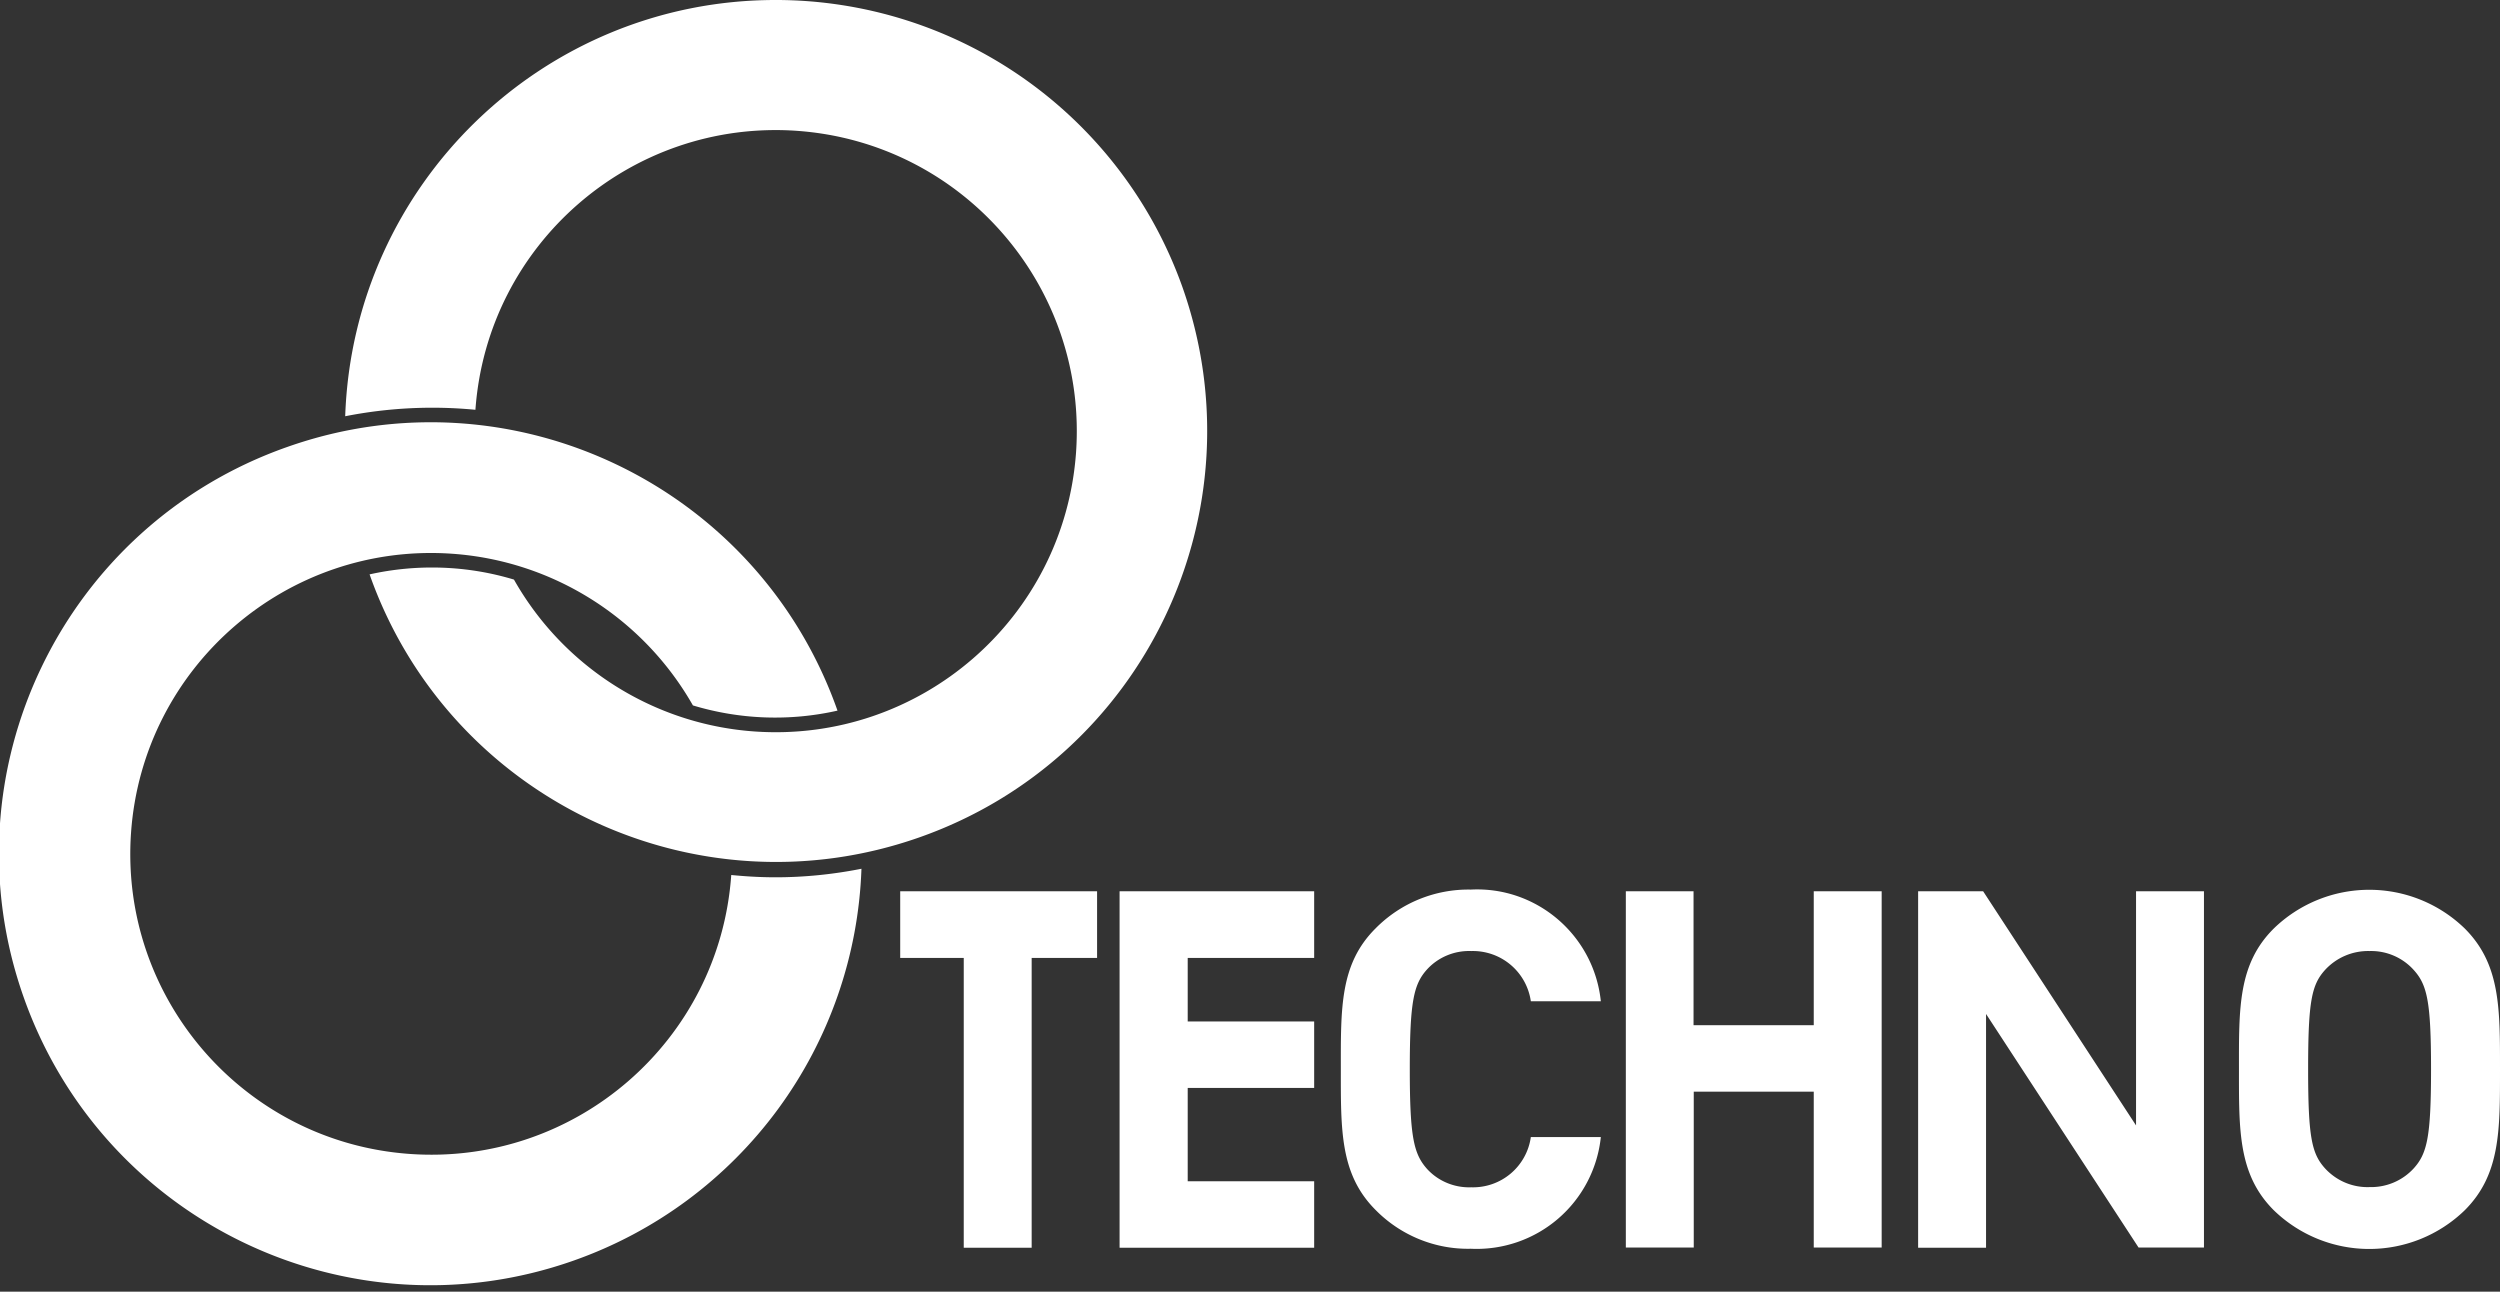
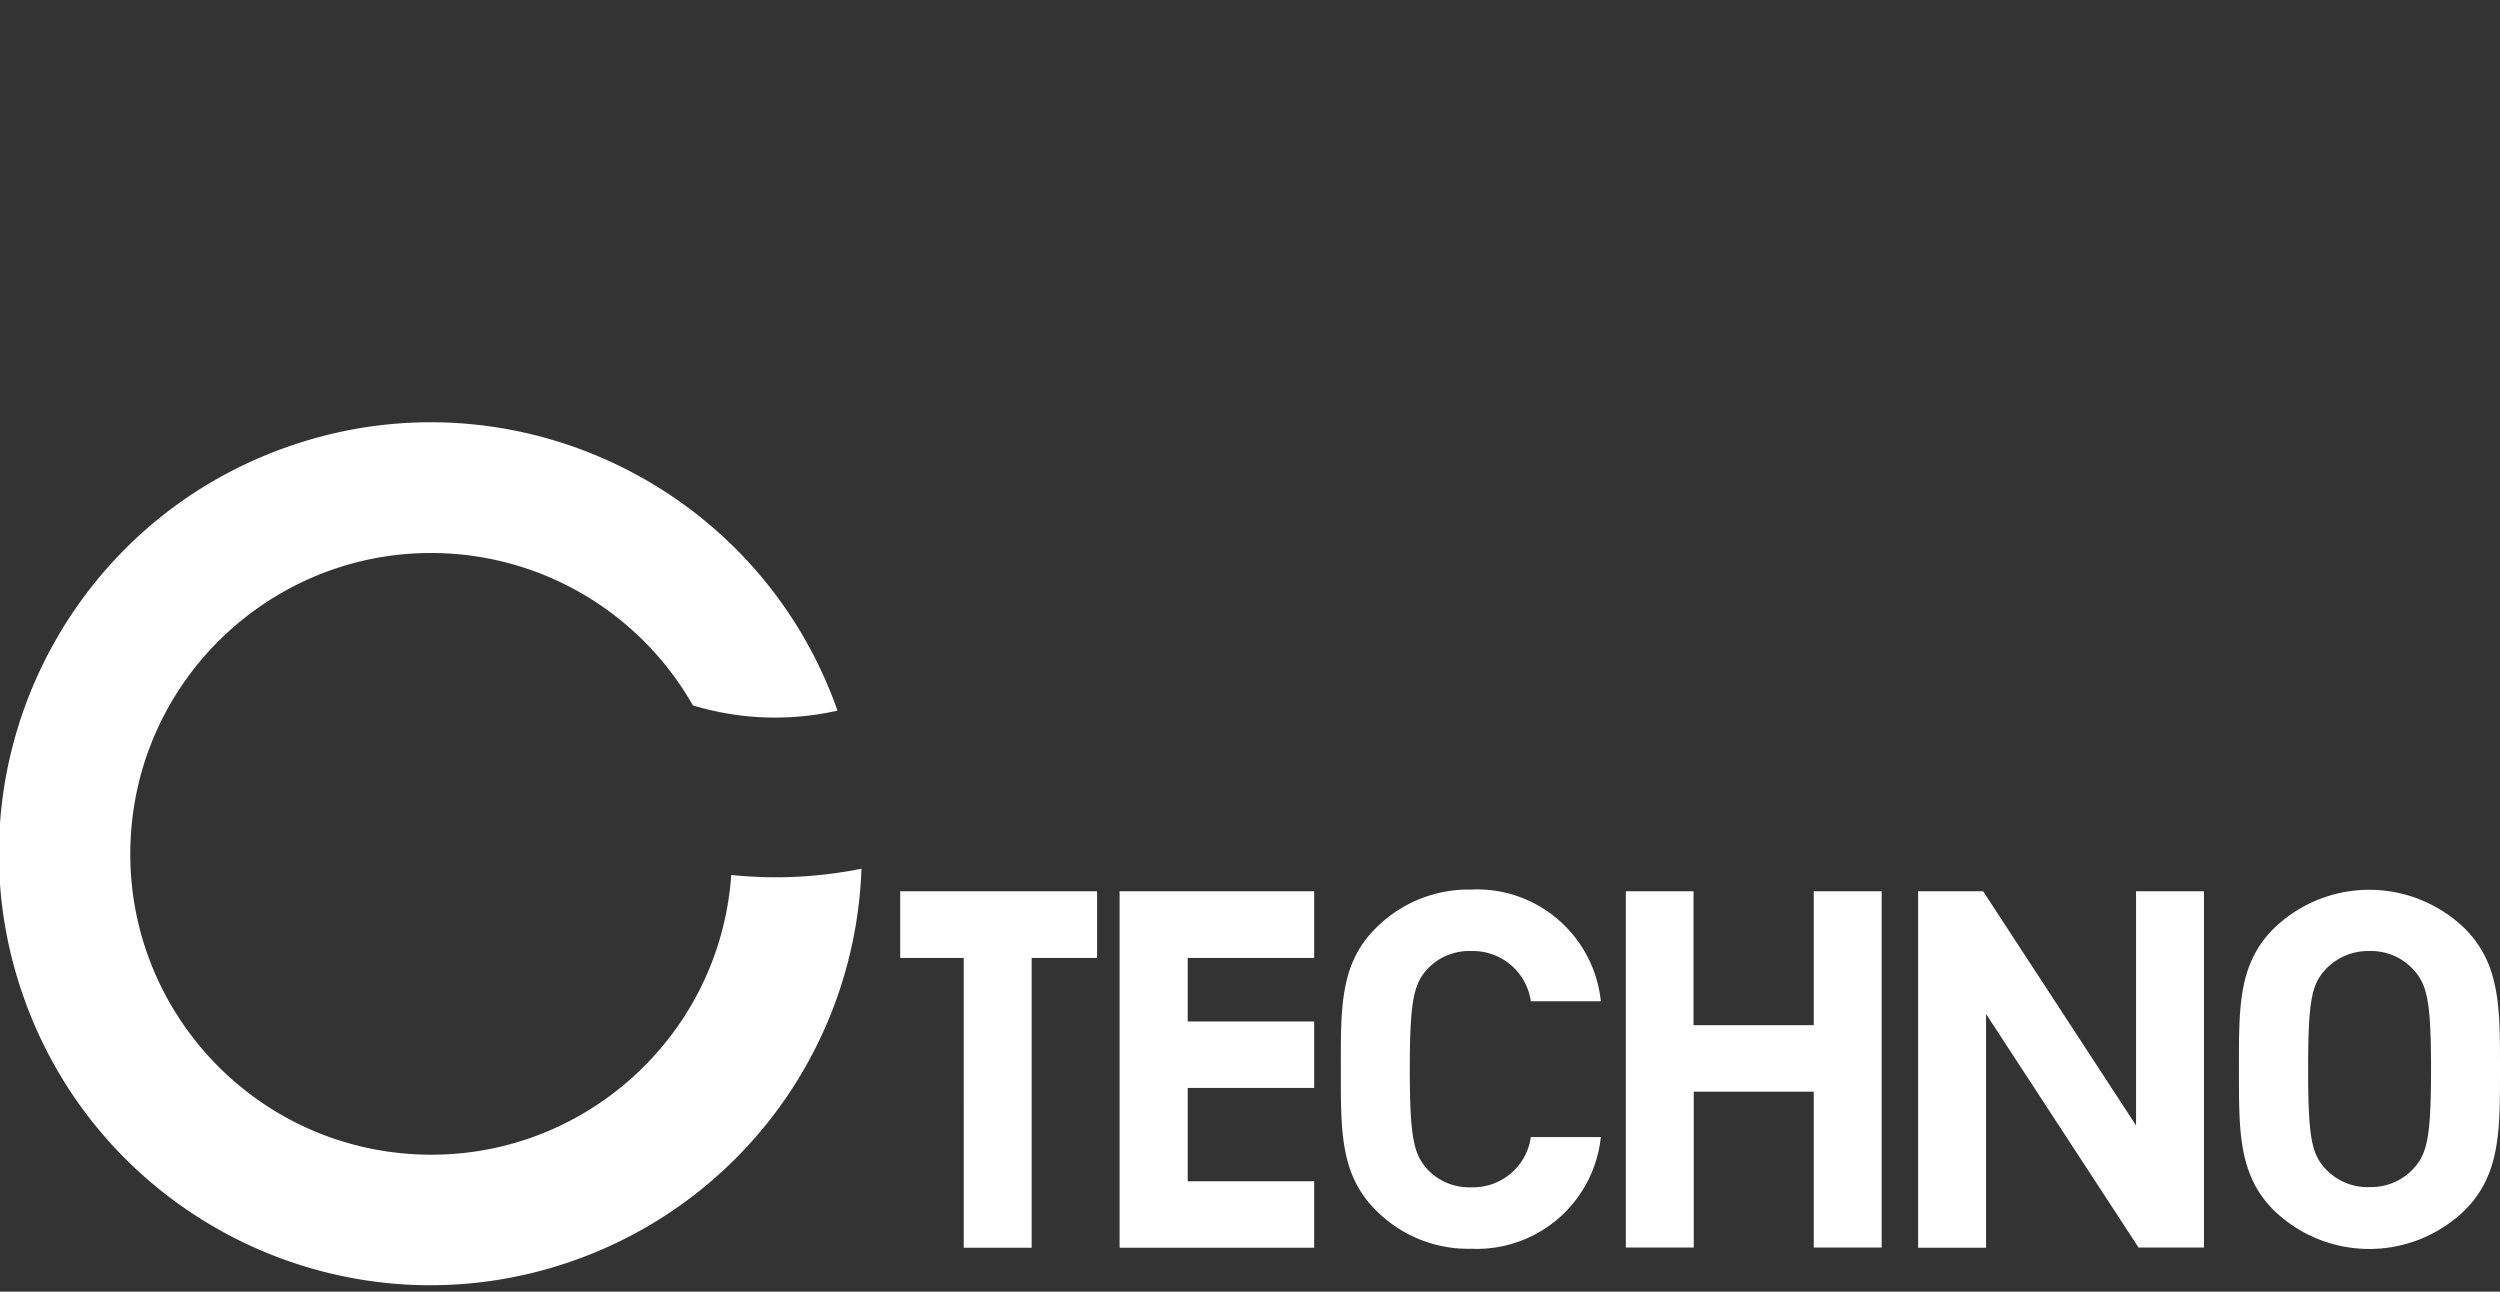
<svg xmlns="http://www.w3.org/2000/svg" id="a" width="120" height="62" viewBox="0 0 120 62">
  <rect x="0" y="0" width="120" height="62" fill="#333333" stroke="none" />
  <g fill="#fff">
-     <path d="M37.23 0C26.08 0 16.95 8.84 16.57 19.98a21.544 21.544 0 016.25-.31c.57-7.96 7.48-13.95 15.44-13.39 7.96.57 13.95 7.48 13.39 15.44-.57 7.96-7.48 13.95-15.44 13.39-4.82-.34-9.16-3.08-11.54-7.29-2.25-.68-4.64-.76-6.93-.25 3.8 10.77 15.62 16.42 26.4 12.62s16.42-15.62 12.62-26.4A20.721 20.721 0 0037.23 0z" />
    <path d="M37.23 42.11c-.72 0-1.42-.04-2.13-.11-.56 7.96-7.47 13.95-15.42 13.39-7.96-.56-13.95-7.47-13.39-15.42s7.47-13.95 15.42-13.39c4.83.34 9.16 3.08 11.55 7.28 2.25.68 4.64.77 6.94.25-3.8-10.79-15.62-16.46-26.4-12.66C3 25.24-2.67 37.07 1.13 47.85c3.8 10.79 15.62 16.46 26.4 12.66A20.702 20.702 0 0041.35 41.7c-1.36.27-2.74.41-4.12.41zm5.98.67h9.45v3.2h-3.14v13.91h-3.26V45.98h-3.05v-3.2zm10.53 0h9.34v3.2h-6.07v3.05h6.07v3.19h-6.07v4.48h6.07v3.19h-9.34V42.78zM70.6 59.94c-1.71.04-3.37-.64-4.57-1.86-1.71-1.71-1.67-3.83-1.67-6.76s-.05-5.05 1.67-6.76a6.264 6.264 0 014.57-1.86c3.17-.16 5.91 2.2 6.24 5.36h-3.36a2.809 2.809 0 00-2.86-2.41c-.8-.03-1.58.29-2.12.88-.64.71-.83 1.52-.83 4.79s.19 4.07.83 4.79c.54.59 1.32.91 2.12.88a2.8 2.8 0 002.86-2.41h3.36a5.99 5.99 0 01-6.24 5.36zm7.43-17.16h3.26v6.43h5.77v-6.43h3.26v17.1h-3.26V52.4H81.3v7.48h-3.26v-17.1zm14.04 0h3.12l7.34 11.24V42.78h3.26v17.1h-3.14l-7.32-11.21v11.22h-3.26V42.78zm26.24 15.31a6.581 6.581 0 01-9.17 0c-1.71-1.71-1.67-3.83-1.67-6.76s-.05-5.05 1.67-6.76a6.581 6.581 0 019.17 0c1.71 1.71 1.69 3.83 1.69 6.76s.02 5.05-1.69 6.76zm-2.45-11.53a2.75 2.75 0 00-2.12-.91c-.81-.02-1.59.31-2.14.91-.64.71-.81 1.5-.81 4.76s.17 4.05.81 4.76c.55.6 1.33.93 2.14.9.81.02 1.58-.31 2.12-.9.64-.71.83-1.5.83-4.76s-.19-4.05-.83-4.76z" />
  </g>
</svg>